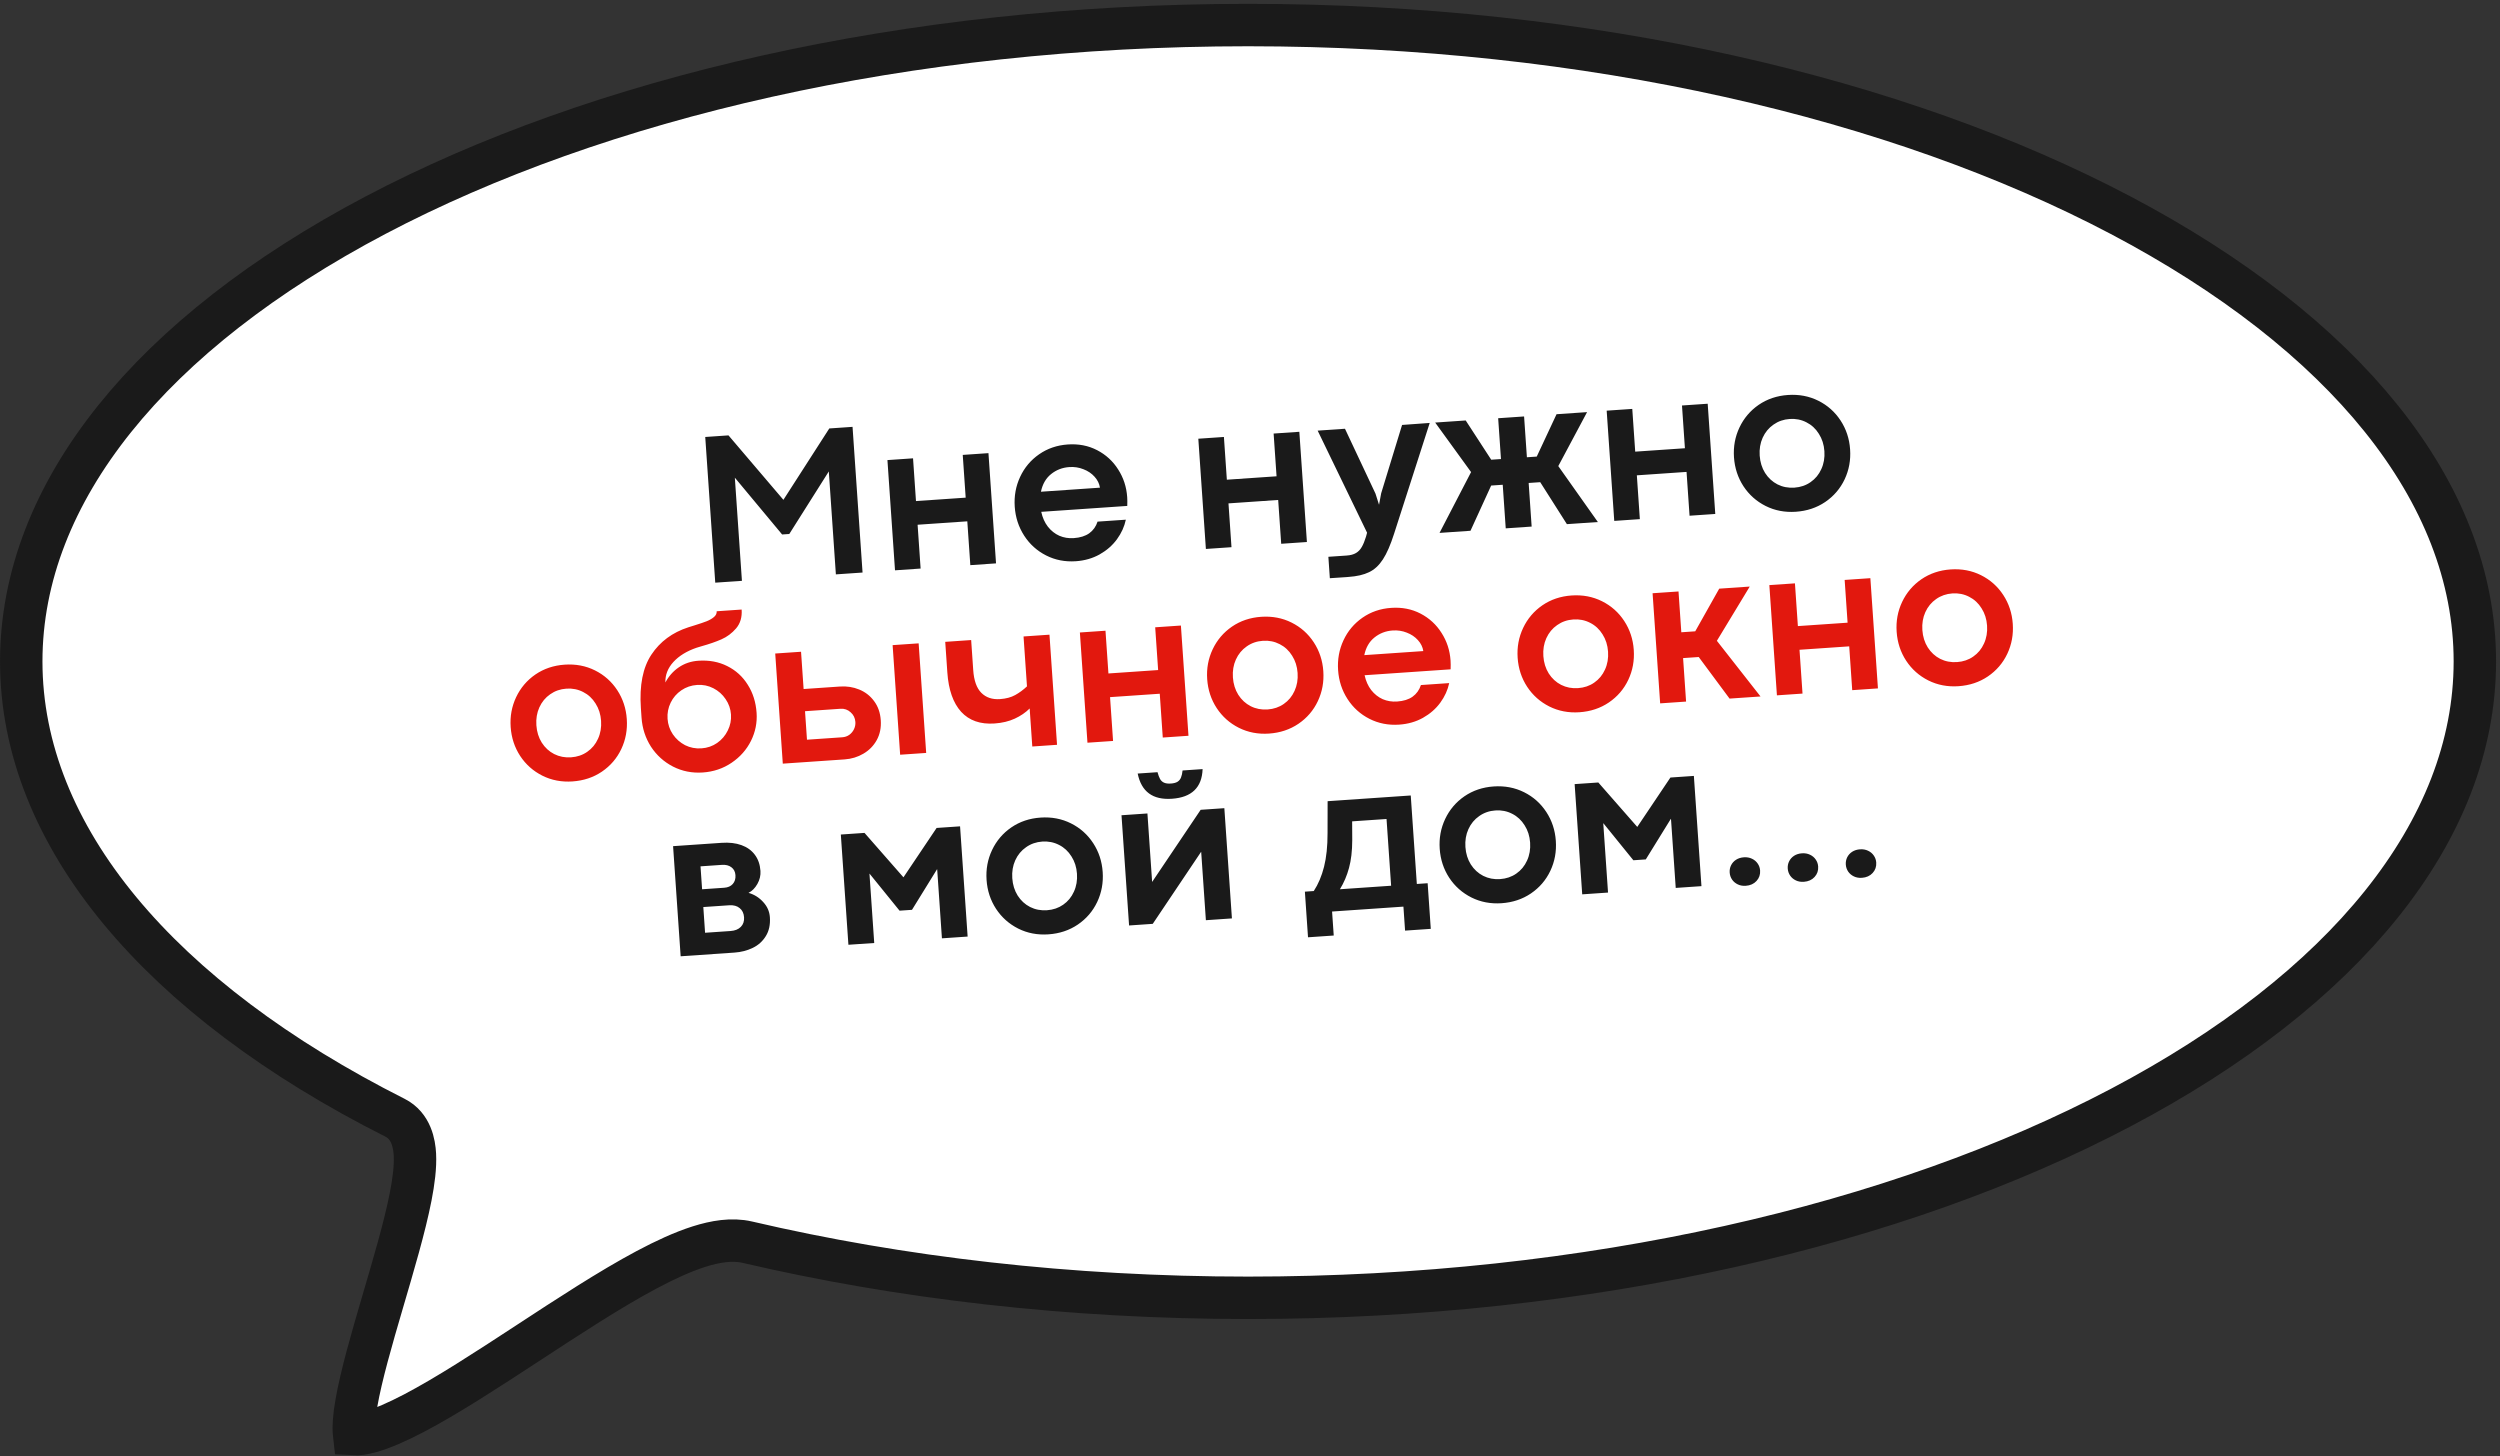
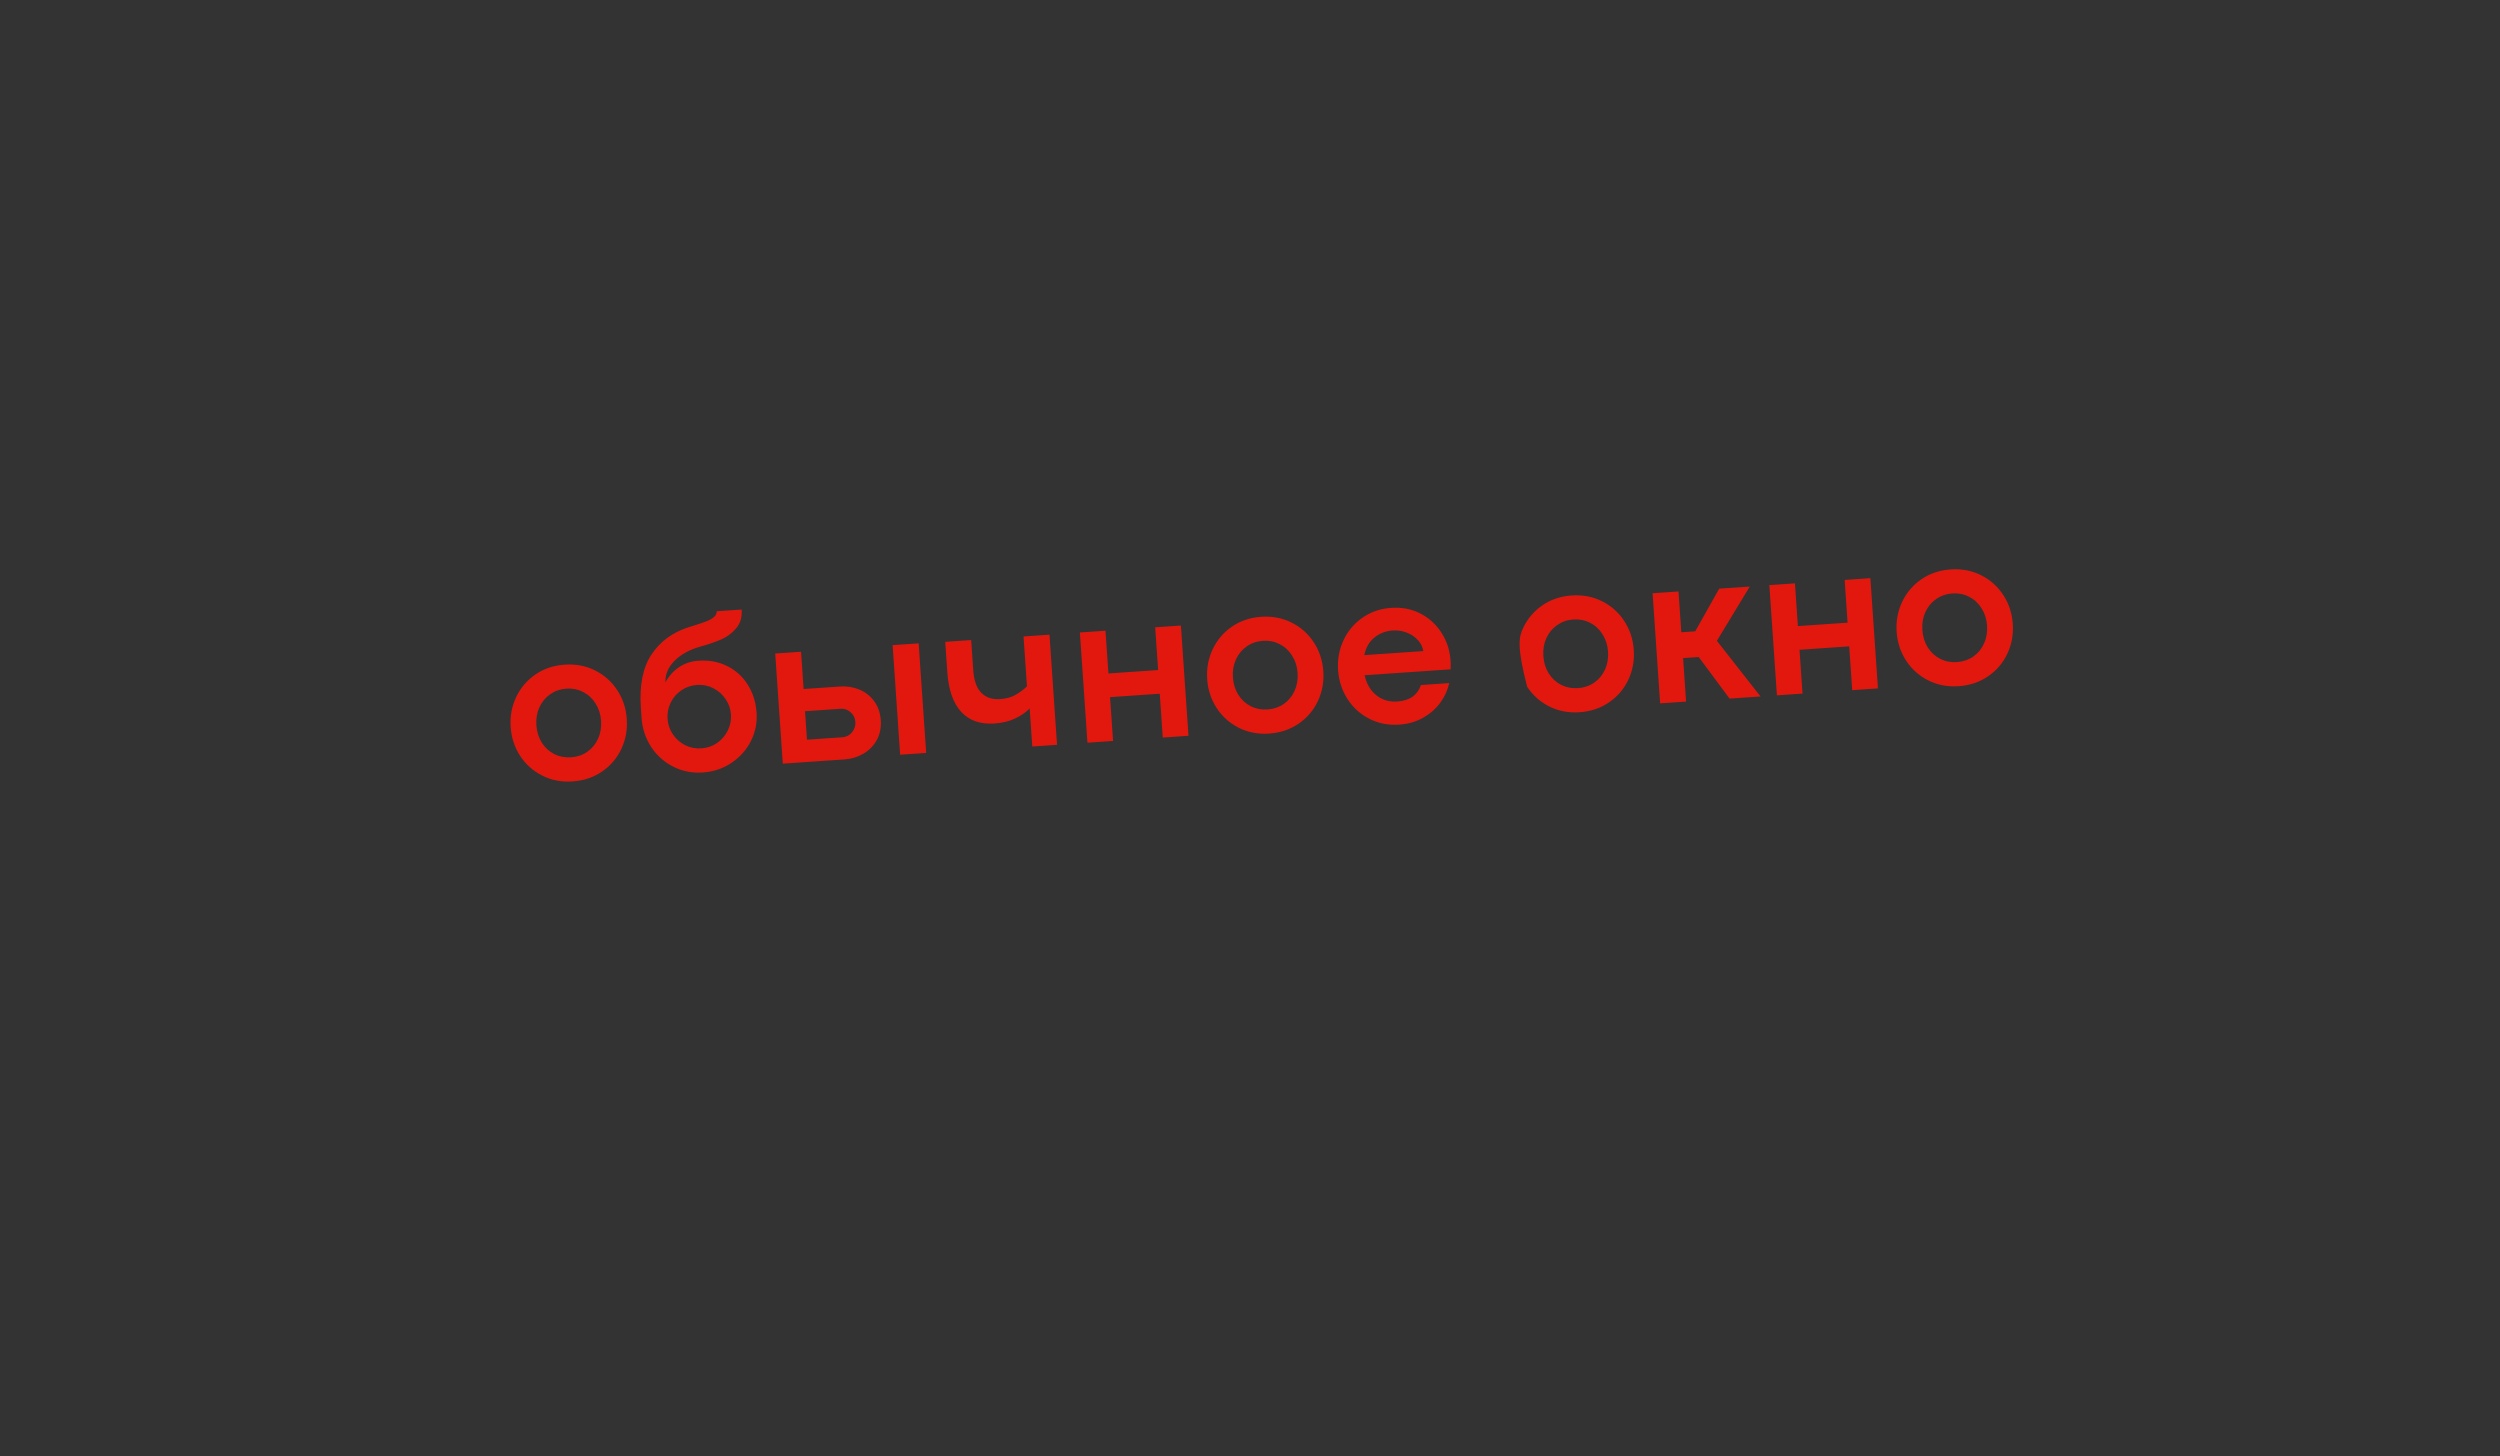
<svg xmlns="http://www.w3.org/2000/svg" width="297" height="173" viewBox="0 0 297 173" fill="none">
  <rect x="0" y="0" width="297" height="173" fill="#333333" stroke="none" />
-   <path d="M148.269 2.976C188.885 2.976 225.532 11.656 251.933 25.567C278.449 39.539 294.013 58.404 294.013 78.578C294.013 98.751 278.449 117.618 251.933 131.589C225.532 145.5 188.885 154.18 148.269 154.18C127.074 154.18 106.944 151.816 88.78 147.571C86.949 147.143 84.934 147.498 83.053 148.094C81.115 148.709 78.994 149.687 76.809 150.852C72.442 153.18 67.47 156.441 62.668 159.583C57.804 162.765 53.118 165.822 49.147 167.9C47.16 168.939 45.456 169.678 44.073 170.071C43.111 170.344 42.471 170.399 42.072 170.377C42.068 170.343 42.061 170.305 42.057 170.264C41.975 169.512 42.055 168.32 42.344 166.668C42.914 163.406 44.141 159.154 45.447 154.701C46.727 150.338 48.083 145.779 48.789 142.158C49.139 140.362 49.368 138.614 49.29 137.152C49.223 135.893 48.87 133.766 46.92 132.783C19.011 118.713 2.524 99.336 2.524 78.578C2.525 58.404 18.088 39.539 44.605 25.567C71.005 11.656 107.652 2.976 148.269 2.976Z" fill="white" stroke="#1A1A1A" stroke-width="5.04" />
-   <path d="M83.783 51.913L86.544 51.723L93.068 59.381L98.52 50.9L101.282 50.71L102.471 68.018L99.302 68.236L98.462 56.006L93.768 63.438L92.916 63.496L87.299 56.747L88.141 69.003L84.972 69.221L83.783 51.913ZM105.427 54.658L108.469 54.449L108.818 59.527L114.723 59.121L114.374 54.043L117.428 53.833L118.328 66.929L115.274 67.139L114.916 61.934L109.011 62.339L109.369 67.544L106.327 67.754L105.427 54.658ZM133.911 59.056C133.931 59.344 133.934 59.694 133.919 60.104L123.7 60.806C123.849 61.495 124.111 62.082 124.486 62.568C124.868 63.053 125.324 63.414 125.851 63.65C126.387 63.878 126.956 63.971 127.558 63.929C128.322 63.877 128.935 63.685 129.399 63.355C129.87 63.016 130.2 62.554 130.39 61.97L133.75 61.739C133.576 62.561 133.225 63.335 132.695 64.062C132.165 64.789 131.478 65.39 130.632 65.866C129.795 66.333 128.855 66.602 127.811 66.674C126.53 66.762 125.35 66.532 124.273 65.983C123.195 65.435 122.327 64.651 121.669 63.631C121.011 62.61 120.638 61.468 120.551 60.204C120.464 58.94 120.677 57.757 121.19 56.657C121.702 55.556 122.455 54.66 123.447 53.97C124.44 53.279 125.577 52.89 126.858 52.802C128.139 52.714 129.301 52.941 130.344 53.483C131.387 54.025 132.22 54.791 132.842 55.779C133.472 56.759 133.828 57.851 133.911 59.056ZM130.676 57.935C130.6 57.455 130.387 57.022 130.037 56.637C129.686 56.243 129.243 55.946 128.709 55.743C128.183 55.532 127.624 55.447 127.03 55.488C126.207 55.545 125.484 55.824 124.862 56.327C124.249 56.821 123.849 57.518 123.663 58.417L130.676 57.935ZM142.36 52.12L145.401 51.911L145.75 56.989L151.655 56.584L151.306 51.506L154.361 51.296L155.26 64.391L152.206 64.601L151.848 59.396L145.943 59.802L146.301 65.007L143.259 65.216L142.36 52.12ZM159.987 65.998C160.436 65.967 160.8 65.869 161.079 65.705C161.366 65.54 161.597 65.303 161.772 64.993C161.955 64.682 162.127 64.265 162.287 63.742L162.409 63.286L156.538 51.159L159.783 50.936L163.407 58.64L163.83 59.967L164.082 58.607L166.567 50.483L169.85 50.245L165.625 63.385C165.197 64.727 164.752 65.751 164.289 66.456C163.826 67.17 163.277 67.677 162.641 67.976C162.015 68.283 161.197 68.472 160.187 68.541L157.985 68.692L157.81 66.147L159.987 65.998ZM185.124 55.371L189.825 62.017L186.147 62.269L182.979 57.283L181.605 57.377L181.96 62.557L178.881 62.769L178.525 57.589L177.15 57.683L174.694 63.056L171.016 63.309L174.764 56.083L170.499 50.2L174.126 49.951L177.157 54.614L178.315 54.535L177.982 49.686L181.062 49.474L181.395 54.323L182.566 54.242L184.918 49.209L188.545 48.96L185.124 55.371ZM190.873 48.787L193.914 48.578L194.263 53.656L200.168 53.251L199.82 48.173L202.874 47.963L203.774 61.058L200.719 61.268L200.362 56.063L194.457 56.469L194.814 61.674L191.773 61.883L190.873 48.787ZM213.346 60.797C212.047 60.886 210.851 60.657 209.757 60.11C208.67 59.562 207.794 58.783 207.128 57.772C206.461 56.752 206.084 55.606 205.997 54.333C205.91 53.069 206.127 51.886 206.648 50.785C207.169 49.684 207.93 48.788 208.931 48.096C209.941 47.405 211.099 47.014 212.405 46.924C213.72 46.834 214.925 47.062 216.02 47.609C217.114 48.156 217.995 48.94 218.662 49.96C219.329 50.979 219.705 52.121 219.792 53.385C219.88 54.658 219.663 55.845 219.142 56.946C218.621 58.048 217.851 58.944 216.833 59.637C215.823 60.32 214.661 60.707 213.346 60.797ZM213.174 57.932C213.904 57.882 214.545 57.663 215.098 57.275C215.66 56.887 216.085 56.372 216.373 55.73C216.67 55.087 216.792 54.376 216.738 53.595C216.685 52.823 216.467 52.139 216.085 51.543C215.711 50.938 215.22 50.482 214.61 50.174C214.001 49.858 213.335 49.725 212.614 49.774C211.893 49.824 211.252 50.047 210.691 50.443C210.129 50.831 209.7 51.351 209.404 52.002C209.116 52.644 208.998 53.351 209.051 54.123C209.105 54.904 209.318 55.593 209.692 56.189C210.074 56.785 210.565 57.237 211.166 57.546C211.775 57.853 212.445 57.982 213.174 57.932ZM85.727 100.128C86.627 100.066 87.413 100.157 88.086 100.401C88.759 100.644 89.288 101.026 89.674 101.545C90.067 102.063 90.29 102.704 90.343 103.468C90.379 104.002 90.257 104.518 89.976 105.015C89.695 105.511 89.344 105.864 88.923 106.071C89.601 106.264 90.18 106.624 90.66 107.154C91.147 107.675 91.415 108.279 91.462 108.966C91.523 109.848 91.361 110.597 90.977 111.211C90.601 111.825 90.084 112.291 89.424 112.609C88.763 112.928 88.039 113.114 87.25 113.168L80.861 113.607L79.962 100.524L85.727 100.128ZM86.043 105.464C86.475 105.434 86.811 105.287 87.048 105.024C87.294 104.751 87.402 104.399 87.372 103.966C87.344 103.559 87.182 103.246 86.886 103.028C86.598 102.809 86.225 102.715 85.767 102.746L83.221 102.921L83.409 105.645L86.043 105.464ZM86.792 110.604C87.318 110.568 87.725 110.403 88.012 110.111C88.298 109.818 88.426 109.439 88.394 108.972C88.361 108.497 88.187 108.134 87.871 107.883C87.564 107.623 87.147 107.511 86.621 107.547L83.554 107.757L83.763 110.812L86.792 110.604ZM99.891 99.142L102.704 98.949L107.324 104.219L107.336 104.218L111.269 98.36L114.056 98.169L114.955 111.264L111.901 111.474L111.338 103.278L111.312 103.28L108.344 108.087L106.868 108.189L103.305 103.792L103.292 103.793L103.858 112.027L100.791 112.238L99.891 99.142ZM124.553 111.001C123.255 111.091 122.058 110.862 120.964 110.315C119.878 109.767 119.001 108.987 118.335 107.976C117.668 106.956 117.291 105.81 117.204 104.538C117.117 103.273 117.334 102.091 117.855 100.989C118.376 99.888 119.137 98.992 120.138 98.301C121.148 97.609 122.306 97.218 123.612 97.129C124.927 97.038 126.132 97.267 127.227 97.814C128.322 98.361 129.202 99.144 129.869 100.164C130.536 101.184 130.913 102.326 130.999 103.59C131.087 104.862 130.87 106.049 130.349 107.151C129.828 108.252 129.058 109.149 128.041 109.841C127.03 110.524 125.868 110.911 124.553 111.001ZM124.381 108.136C125.111 108.086 125.752 107.867 126.306 107.48C126.867 107.092 127.292 106.577 127.58 105.934C127.877 105.292 127.999 104.58 127.945 103.8C127.892 103.028 127.675 102.343 127.293 101.747C126.919 101.142 126.427 100.686 125.818 100.378C125.208 100.062 124.542 99.929 123.821 99.978C123.1 100.028 122.459 100.251 121.898 100.648C121.336 101.036 120.907 101.555 120.611 102.206C120.323 102.849 120.205 103.556 120.258 104.328C120.312 105.108 120.525 105.797 120.899 106.394C121.281 106.99 121.772 107.442 122.373 107.75C122.982 108.058 123.652 108.186 124.381 108.136ZM133.234 96.851L136.314 96.639L136.872 104.759L136.885 104.758L142.639 96.205L145.452 96.012L146.352 109.107L143.259 109.32L142.701 101.2L142.688 101.201L136.947 109.753L134.134 109.947L133.234 96.851ZM139.225 94.892C136.951 95.049 135.595 94.051 135.157 91.898L137.512 91.737C137.603 92.071 137.702 92.337 137.81 92.535C137.917 92.732 138.072 92.879 138.275 92.976C138.486 93.072 138.761 93.109 139.1 93.085C139.448 93.061 139.716 92.987 139.904 92.864C140.091 92.74 140.225 92.573 140.304 92.363C140.392 92.153 140.454 91.876 140.49 91.532L142.87 91.369C142.79 93.556 141.575 94.731 139.225 94.892ZM156.076 105.856C156.609 105.044 157.016 104.083 157.297 102.972C157.578 101.853 157.717 100.522 157.713 98.98L157.721 95.181L167.597 94.503L168.319 105.015L169.604 104.927L169.977 110.348L166.923 110.558L166.727 107.707L158.251 108.29L158.447 111.14L155.392 111.35L155.02 105.929L156.076 105.856ZM164.72 97.296L160.635 97.577L160.647 99.801C160.642 101.097 160.513 102.201 160.261 103.114C160.016 104.026 159.657 104.869 159.181 105.643L165.265 105.225L164.72 97.296ZM178.386 107.303C177.088 107.392 175.891 107.163 174.797 106.616C173.711 106.068 172.834 105.289 172.168 104.278C171.501 103.258 171.124 102.112 171.037 100.839C170.95 99.575 171.167 98.392 171.688 97.291C172.209 96.189 172.97 95.293 173.971 94.602C174.981 93.91 176.139 93.52 177.445 93.43C178.76 93.34 179.965 93.568 181.06 94.115C182.155 94.662 183.035 95.445 183.702 96.465C184.369 97.485 184.746 98.627 184.832 99.891C184.92 101.164 184.703 102.351 184.182 103.452C183.661 104.553 182.891 105.45 181.873 106.142C180.863 106.826 179.701 107.212 178.386 107.303ZM178.214 104.437C178.944 104.387 179.585 104.169 180.138 103.781C180.7 103.393 181.125 102.878 181.413 102.236C181.71 101.593 181.832 100.882 181.778 100.101C181.725 99.329 181.508 98.645 181.126 98.049C180.752 97.444 180.26 96.987 179.651 96.68C179.041 96.364 178.375 96.23 177.654 96.28C176.933 96.329 176.292 96.552 175.731 96.949C175.169 97.337 174.74 97.857 174.444 98.508C174.156 99.15 174.038 99.857 174.091 100.629C174.145 101.41 174.358 102.098 174.732 102.695C175.114 103.291 175.605 103.743 176.206 104.051C176.815 104.359 177.485 104.488 178.214 104.437ZM187.067 93.153L189.88 92.959L194.5 98.23L194.513 98.229L198.445 92.371L201.232 92.179L202.132 105.275L199.077 105.485L198.514 97.289L198.489 97.291L195.52 102.098L194.044 102.199L190.481 97.802L190.468 97.803L191.034 106.037L187.967 106.248L187.067 93.153ZM207.397 105.233C207.049 105.257 206.734 105.202 206.452 105.067C206.17 104.933 205.944 104.744 205.774 104.5C205.603 104.248 205.507 103.969 205.486 103.663C205.465 103.358 205.518 103.073 205.645 102.809C205.779 102.535 205.977 102.313 206.238 102.141C206.508 101.969 206.821 101.871 207.177 101.847C207.525 101.823 207.84 101.878 208.122 102.012C208.412 102.145 208.643 102.338 208.814 102.591C208.984 102.835 209.079 103.11 209.1 103.415C209.134 103.899 208.992 104.313 208.674 104.659C208.357 105.005 207.931 105.196 207.397 105.233ZM214.295 104.759C213.947 104.783 213.632 104.728 213.35 104.594C213.068 104.46 212.842 104.27 212.672 104.026C212.501 103.774 212.405 103.495 212.384 103.189C212.363 102.884 212.416 102.599 212.543 102.335C212.677 102.061 212.875 101.839 213.136 101.667C213.405 101.495 213.718 101.397 214.075 101.373C214.423 101.349 214.738 101.404 215.02 101.538C215.31 101.671 215.541 101.864 215.711 102.117C215.882 102.361 215.977 102.636 215.998 102.941C216.031 103.425 215.889 103.839 215.572 104.185C215.255 104.531 214.829 104.722 214.295 104.759ZM221.192 104.285C220.844 104.309 220.53 104.254 220.248 104.12C219.966 103.986 219.739 103.797 219.569 103.553C219.398 103.3 219.303 103.021 219.282 102.716C219.261 102.41 219.314 102.125 219.44 101.861C219.575 101.587 219.773 101.365 220.034 101.193C220.303 101.021 220.616 100.923 220.972 100.899C221.32 100.875 221.635 100.93 221.917 101.064C222.208 101.198 222.438 101.391 222.609 101.643C222.779 101.887 222.875 102.162 222.896 102.467C222.929 102.951 222.787 103.366 222.47 103.711C222.153 104.057 221.727 104.248 221.192 104.285Z" fill="#1A1A1A" />
-   <path d="M68.016 92.834C66.718 92.923 65.521 92.694 64.427 92.147C63.34 91.599 62.464 90.82 61.798 89.809C61.131 88.789 60.754 87.643 60.667 86.37C60.58 85.106 60.797 83.923 61.318 82.822C61.839 81.721 62.6 80.824 63.601 80.133C64.611 79.442 65.769 79.051 67.075 78.961C68.39 78.871 69.595 79.099 70.69 79.646C71.784 80.193 72.665 80.977 73.332 81.996C73.999 83.016 74.375 84.158 74.462 85.422C74.55 86.695 74.333 87.882 73.812 88.983C73.291 90.085 72.521 90.981 71.503 91.674C70.493 92.357 69.331 92.744 68.016 92.834ZM67.844 89.969C68.574 89.919 69.215 89.7 69.768 89.312C70.33 88.924 70.755 88.409 71.043 87.767C71.34 87.124 71.462 86.413 71.408 85.632C71.355 84.86 71.137 84.176 70.755 83.58C70.381 82.975 69.89 82.519 69.28 82.211C68.671 81.895 68.005 81.761 67.284 81.811C66.563 81.861 65.922 82.084 65.361 82.48C64.799 82.868 64.37 83.388 64.074 84.039C63.786 84.681 63.668 85.388 63.721 86.16C63.775 86.941 63.988 87.629 64.362 88.226C64.744 88.822 65.235 89.274 65.836 89.582C66.445 89.89 67.115 90.019 67.844 89.969ZM82.963 78.496C84.235 78.409 85.379 78.62 86.394 79.13C87.418 79.639 88.232 80.38 88.836 81.353C89.448 82.317 89.797 83.427 89.883 84.683C89.963 85.845 89.741 86.956 89.217 88.014C88.692 89.065 87.925 89.932 86.915 90.615C85.913 91.297 84.772 91.683 83.491 91.771C82.218 91.858 81.039 91.624 79.952 91.068C78.874 90.511 78.001 89.723 77.334 88.703C76.676 87.674 76.302 86.523 76.215 85.251L76.136 84.105C75.951 81.416 76.369 79.303 77.389 77.767C78.416 76.221 79.876 75.141 81.769 74.525L82.508 74.295C83.142 74.098 83.629 73.933 83.969 73.798C84.318 73.655 84.605 73.486 84.83 73.292C85.055 73.097 85.159 72.873 85.141 72.618L88.107 72.414C88.169 73.314 87.951 74.058 87.454 74.646C86.957 75.225 86.374 75.662 85.703 75.955C85.033 76.248 84.25 76.52 83.355 76.769L82.754 76.951C81.596 77.346 80.68 77.907 80.006 78.635C79.34 79.363 79.02 80.178 79.048 81.079C79.441 80.337 79.971 79.737 80.638 79.282C81.314 78.818 82.089 78.556 82.963 78.496ZM83.332 88.905C84.028 88.857 84.648 88.644 85.194 88.265C85.747 87.878 86.169 87.384 86.46 86.784C86.76 86.184 86.887 85.549 86.841 84.879C86.795 84.217 86.583 83.609 86.204 83.056C85.833 82.501 85.348 82.07 84.747 81.762C84.146 81.454 83.502 81.323 82.815 81.371C82.119 81.418 81.494 81.632 80.941 82.011C80.387 82.39 79.965 82.879 79.674 83.479C79.382 84.078 79.26 84.718 79.306 85.396C79.353 86.067 79.561 86.679 79.931 87.233C80.31 87.787 80.796 88.218 81.388 88.527C81.989 88.826 82.637 88.952 83.332 88.905ZM106.043 76.642L109.135 76.43L110.03 89.449L106.937 89.661L106.043 76.642ZM95.164 77.428L95.469 81.856L99.796 81.559C100.601 81.504 101.36 81.622 102.07 81.914C102.789 82.206 103.379 82.664 103.84 83.289C104.309 83.913 104.574 84.671 104.635 85.561C104.696 86.444 104.537 87.23 104.158 87.921C103.779 88.604 103.249 89.143 102.569 89.539C101.897 89.935 101.154 90.161 100.339 90.217L92.996 90.721L92.097 77.638L95.164 77.428ZM100.069 87.588C100.374 87.567 100.649 87.472 100.893 87.302C101.137 87.123 101.322 86.901 101.449 86.637C101.583 86.364 101.64 86.074 101.619 85.769C101.587 85.302 101.399 84.918 101.054 84.618C100.717 84.309 100.316 84.17 99.849 84.202L95.637 84.492L95.869 87.877L100.069 87.588ZM122.636 88.685L122.325 84.167C121.839 84.652 121.249 85.055 120.554 85.375C119.86 85.696 119.06 85.887 118.152 85.95C116.463 86.066 115.14 85.603 114.182 84.56C113.232 83.509 112.685 81.948 112.543 79.878L112.294 76.251L115.374 76.039L115.619 79.603C115.704 80.85 116.026 81.753 116.585 82.311C117.143 82.869 117.88 83.117 118.797 83.054C119.518 83.004 120.121 82.844 120.605 82.572C121.098 82.299 121.564 81.956 122.005 81.542L121.597 75.612L124.677 75.4L125.576 88.483L122.636 88.685ZM128.29 75.139L131.332 74.93L131.681 80.008L137.586 79.602L137.237 74.524L140.291 74.314L141.191 87.41L138.137 87.62L137.779 82.415L131.874 82.82L132.232 88.025L129.19 88.234L128.29 75.139ZM150.763 87.149C149.465 87.238 148.269 87.009 147.174 86.462C146.088 85.914 145.212 85.135 144.546 84.124C143.879 83.104 143.502 81.958 143.414 80.685C143.327 79.421 143.544 78.238 144.065 77.137C144.587 76.035 145.348 75.139 146.349 74.448C147.358 73.756 148.516 73.366 149.823 73.276C151.138 73.186 152.343 73.414 153.437 73.961C154.532 74.508 155.413 75.291 156.079 76.311C156.746 77.331 157.123 78.473 157.21 79.737C157.297 81.01 157.08 82.197 156.559 83.298C156.038 84.399 155.269 85.296 154.251 85.988C153.241 86.672 152.078 87.058 150.763 87.149ZM150.592 84.284C151.321 84.233 151.963 84.014 152.516 83.627C153.077 83.239 153.502 82.724 153.791 82.082C154.087 81.439 154.209 80.728 154.155 79.947C154.102 79.175 153.885 78.491 153.503 77.895C153.129 77.29 152.637 76.833 152.028 76.526C151.418 76.21 150.752 76.076 150.031 76.126C149.31 76.175 148.669 76.398 148.108 76.795C147.547 77.183 147.118 77.703 146.822 78.354C146.533 78.996 146.416 79.703 146.469 80.475C146.522 81.256 146.736 81.944 147.109 82.541C147.491 83.137 147.982 83.589 148.583 83.897C149.193 84.205 149.862 84.334 150.592 84.284ZM172.326 78.468C172.346 78.757 172.348 79.106 172.334 79.516L162.114 80.218C162.264 80.907 162.526 81.494 162.9 81.98C163.283 82.465 163.738 82.826 164.266 83.063C164.802 83.29 165.371 83.383 165.973 83.342C166.737 83.289 167.35 83.098 167.813 82.768C168.285 82.429 168.615 81.967 168.805 81.383L172.165 81.152C171.991 81.974 171.639 82.748 171.11 83.475C170.58 84.202 169.893 84.803 169.047 85.279C168.21 85.745 167.269 86.015 166.226 86.086C164.945 86.174 163.765 85.944 162.688 85.396C161.61 84.848 160.742 84.064 160.084 83.043C159.425 82.023 159.053 80.881 158.966 79.616C158.879 78.352 159.092 77.17 159.605 76.069C160.117 74.968 160.87 74.073 161.862 73.382C162.855 72.692 163.991 72.302 165.273 72.215C166.554 72.126 167.716 72.353 168.759 72.895C169.802 73.438 170.635 74.203 171.257 75.192C171.887 76.171 172.243 77.264 172.326 78.468ZM169.09 77.348C169.015 76.867 168.802 76.434 168.451 76.049C168.1 75.656 167.658 75.358 167.124 75.156C166.598 74.945 166.038 74.86 165.444 74.901C164.621 74.957 163.899 75.237 163.277 75.74C162.663 76.234 162.264 76.931 162.078 77.83L169.09 77.348ZM187.644 84.615C186.346 84.704 185.15 84.475 184.055 83.928C182.969 83.38 182.093 82.601 181.427 81.59C180.76 80.57 180.383 79.424 180.296 78.151C180.209 76.887 180.426 75.704 180.947 74.603C181.468 73.501 182.229 72.605 183.23 71.914C184.239 71.222 185.397 70.832 186.704 70.742C188.019 70.652 189.224 70.88 190.319 71.427C191.413 71.974 192.294 72.757 192.961 73.777C193.627 74.797 194.004 75.939 194.091 77.203C194.178 78.476 193.962 79.663 193.441 80.764C192.92 81.865 192.15 82.762 191.132 83.454C190.122 84.138 188.959 84.524 187.644 84.615ZM187.473 81.749C188.203 81.699 188.844 81.481 189.397 81.093C189.959 80.705 190.384 80.19 190.672 79.548C190.969 78.905 191.09 78.194 191.037 77.413C190.984 76.641 190.766 75.957 190.384 75.361C190.01 74.756 189.519 74.299 188.909 73.992C188.299 73.676 187.634 73.542 186.913 73.592C186.191 73.641 185.55 73.864 184.989 74.261C184.428 74.649 183.999 75.169 183.703 75.82C183.414 76.462 183.297 77.169 183.35 77.941C183.404 78.722 183.617 79.41 183.99 80.007C184.372 80.603 184.864 81.055 185.465 81.363C186.074 81.671 186.743 81.8 187.473 81.749ZM196.327 70.477L199.407 70.266L199.74 75.114L201.394 75.001L204.243 69.933L207.87 69.684L203.965 76.128L209.15 82.741L205.472 82.993L201.809 78.054L199.951 78.181L200.306 83.348L197.226 83.56L196.327 70.477ZM210.198 69.511L213.239 69.302L213.588 74.38L219.493 73.975L219.145 68.897L222.199 68.687L223.099 81.782L220.044 81.992L219.687 76.787L213.782 77.193L214.139 82.398L211.098 82.607L210.198 69.511ZM232.671 81.521C231.373 81.61 230.176 81.381 229.082 80.834C227.995 80.287 227.119 79.507 226.453 78.496C225.786 77.476 225.409 76.33 225.322 75.057C225.235 73.793 225.452 72.611 225.973 71.509C226.494 70.408 227.255 69.512 228.256 68.82C229.266 68.129 230.424 67.738 231.73 67.648C233.045 67.558 234.25 67.786 235.345 68.334C236.439 68.881 237.32 69.664 237.987 70.684C238.654 71.703 239.03 72.845 239.117 74.109C239.205 75.382 238.988 76.569 238.467 77.671C237.946 78.772 237.176 79.669 236.158 80.361C235.148 81.044 233.986 81.431 232.671 81.521ZM232.499 78.656C233.229 78.606 233.87 78.387 234.423 77.999C234.985 77.611 235.41 77.096 235.698 76.454C235.995 75.812 236.117 75.1 236.063 74.319C236.01 73.547 235.792 72.863 235.41 72.267C235.036 71.662 234.545 71.206 233.935 70.898C233.326 70.582 232.66 70.449 231.939 70.498C231.218 70.548 230.577 70.771 230.016 71.167C229.454 71.555 229.025 72.075 228.729 72.726C228.441 73.368 228.323 74.076 228.376 74.847C228.43 75.628 228.643 76.317 229.017 76.913C229.399 77.509 229.89 77.962 230.491 78.27C231.1 78.577 231.77 78.706 232.499 78.656Z" fill="#E2180E" />
+   <path d="M68.016 92.834C66.718 92.923 65.521 92.694 64.427 92.147C63.34 91.599 62.464 90.82 61.798 89.809C61.131 88.789 60.754 87.643 60.667 86.37C60.58 85.106 60.797 83.923 61.318 82.822C61.839 81.721 62.6 80.824 63.601 80.133C64.611 79.442 65.769 79.051 67.075 78.961C68.39 78.871 69.595 79.099 70.69 79.646C71.784 80.193 72.665 80.977 73.332 81.996C73.999 83.016 74.375 84.158 74.462 85.422C74.55 86.695 74.333 87.882 73.812 88.983C73.291 90.085 72.521 90.981 71.503 91.674C70.493 92.357 69.331 92.744 68.016 92.834ZM67.844 89.969C68.574 89.919 69.215 89.7 69.768 89.312C70.33 88.924 70.755 88.409 71.043 87.767C71.34 87.124 71.462 86.413 71.408 85.632C71.355 84.86 71.137 84.176 70.755 83.58C70.381 82.975 69.89 82.519 69.28 82.211C68.671 81.895 68.005 81.761 67.284 81.811C66.563 81.861 65.922 82.084 65.361 82.48C64.799 82.868 64.37 83.388 64.074 84.039C63.786 84.681 63.668 85.388 63.721 86.16C63.775 86.941 63.988 87.629 64.362 88.226C64.744 88.822 65.235 89.274 65.836 89.582C66.445 89.89 67.115 90.019 67.844 89.969ZM82.963 78.496C84.235 78.409 85.379 78.62 86.394 79.13C87.418 79.639 88.232 80.38 88.836 81.353C89.448 82.317 89.797 83.427 89.883 84.683C89.963 85.845 89.741 86.956 89.217 88.014C88.692 89.065 87.925 89.932 86.915 90.615C85.913 91.297 84.772 91.683 83.491 91.771C82.218 91.858 81.039 91.624 79.952 91.068C78.874 90.511 78.001 89.723 77.334 88.703C76.676 87.674 76.302 86.523 76.215 85.251L76.136 84.105C75.951 81.416 76.369 79.303 77.389 77.767C78.416 76.221 79.876 75.141 81.769 74.525L82.508 74.295C83.142 74.098 83.629 73.933 83.969 73.798C84.318 73.655 84.605 73.486 84.83 73.292C85.055 73.097 85.159 72.873 85.141 72.618L88.107 72.414C88.169 73.314 87.951 74.058 87.454 74.646C86.957 75.225 86.374 75.662 85.703 75.955C85.033 76.248 84.25 76.52 83.355 76.769L82.754 76.951C81.596 77.346 80.68 77.907 80.006 78.635C79.34 79.363 79.02 80.178 79.048 81.079C79.441 80.337 79.971 79.737 80.638 79.282C81.314 78.818 82.089 78.556 82.963 78.496ZM83.332 88.905C84.028 88.857 84.648 88.644 85.194 88.265C85.747 87.878 86.169 87.384 86.46 86.784C86.76 86.184 86.887 85.549 86.841 84.879C86.795 84.217 86.583 83.609 86.204 83.056C85.833 82.501 85.348 82.07 84.747 81.762C84.146 81.454 83.502 81.323 82.815 81.371C82.119 81.418 81.494 81.632 80.941 82.011C80.387 82.39 79.965 82.879 79.674 83.479C79.382 84.078 79.26 84.718 79.306 85.396C79.353 86.067 79.561 86.679 79.931 87.233C80.31 87.787 80.796 88.218 81.388 88.527C81.989 88.826 82.637 88.952 83.332 88.905ZM106.043 76.642L109.135 76.43L110.03 89.449L106.937 89.661L106.043 76.642ZM95.164 77.428L95.469 81.856L99.796 81.559C100.601 81.504 101.36 81.622 102.07 81.914C102.789 82.206 103.379 82.664 103.84 83.289C104.309 83.913 104.574 84.671 104.635 85.561C104.696 86.444 104.537 87.23 104.158 87.921C103.779 88.604 103.249 89.143 102.569 89.539C101.897 89.935 101.154 90.161 100.339 90.217L92.996 90.721L92.097 77.638L95.164 77.428ZM100.069 87.588C100.374 87.567 100.649 87.472 100.893 87.302C101.137 87.123 101.322 86.901 101.449 86.637C101.583 86.364 101.64 86.074 101.619 85.769C101.587 85.302 101.399 84.918 101.054 84.618C100.717 84.309 100.316 84.17 99.849 84.202L95.637 84.492L95.869 87.877L100.069 87.588ZM122.636 88.685L122.325 84.167C121.839 84.652 121.249 85.055 120.554 85.375C119.86 85.696 119.06 85.887 118.152 85.95C116.463 86.066 115.14 85.603 114.182 84.56C113.232 83.509 112.685 81.948 112.543 79.878L112.294 76.251L115.374 76.039L115.619 79.603C115.704 80.85 116.026 81.753 116.585 82.311C117.143 82.869 117.88 83.117 118.797 83.054C119.518 83.004 120.121 82.844 120.605 82.572C121.098 82.299 121.564 81.956 122.005 81.542L121.597 75.612L124.677 75.4L125.576 88.483L122.636 88.685ZM128.29 75.139L131.332 74.93L131.681 80.008L137.586 79.602L137.237 74.524L140.291 74.314L141.191 87.41L138.137 87.62L137.779 82.415L131.874 82.82L132.232 88.025L129.19 88.234L128.29 75.139ZM150.763 87.149C149.465 87.238 148.269 87.009 147.174 86.462C146.088 85.914 145.212 85.135 144.546 84.124C143.879 83.104 143.502 81.958 143.414 80.685C143.327 79.421 143.544 78.238 144.065 77.137C144.587 76.035 145.348 75.139 146.349 74.448C147.358 73.756 148.516 73.366 149.823 73.276C151.138 73.186 152.343 73.414 153.437 73.961C154.532 74.508 155.413 75.291 156.079 76.311C156.746 77.331 157.123 78.473 157.21 79.737C157.297 81.01 157.08 82.197 156.559 83.298C156.038 84.399 155.269 85.296 154.251 85.988C153.241 86.672 152.078 87.058 150.763 87.149ZM150.592 84.284C151.321 84.233 151.963 84.014 152.516 83.627C153.077 83.239 153.502 82.724 153.791 82.082C154.087 81.439 154.209 80.728 154.155 79.947C154.102 79.175 153.885 78.491 153.503 77.895C153.129 77.29 152.637 76.833 152.028 76.526C151.418 76.21 150.752 76.076 150.031 76.126C149.31 76.175 148.669 76.398 148.108 76.795C147.547 77.183 147.118 77.703 146.822 78.354C146.533 78.996 146.416 79.703 146.469 80.475C146.522 81.256 146.736 81.944 147.109 82.541C147.491 83.137 147.982 83.589 148.583 83.897C149.193 84.205 149.862 84.334 150.592 84.284ZM172.326 78.468C172.346 78.757 172.348 79.106 172.334 79.516L162.114 80.218C162.264 80.907 162.526 81.494 162.9 81.98C163.283 82.465 163.738 82.826 164.266 83.063C164.802 83.29 165.371 83.383 165.973 83.342C166.737 83.289 167.35 83.098 167.813 82.768C168.285 82.429 168.615 81.967 168.805 81.383L172.165 81.152C171.991 81.974 171.639 82.748 171.11 83.475C170.58 84.202 169.893 84.803 169.047 85.279C168.21 85.745 167.269 86.015 166.226 86.086C164.945 86.174 163.765 85.944 162.688 85.396C161.61 84.848 160.742 84.064 160.084 83.043C159.425 82.023 159.053 80.881 158.966 79.616C158.879 78.352 159.092 77.17 159.605 76.069C160.117 74.968 160.87 74.073 161.862 73.382C162.855 72.692 163.991 72.302 165.273 72.215C166.554 72.126 167.716 72.353 168.759 72.895C169.802 73.438 170.635 74.203 171.257 75.192C171.887 76.171 172.243 77.264 172.326 78.468ZM169.09 77.348C169.015 76.867 168.802 76.434 168.451 76.049C168.1 75.656 167.658 75.358 167.124 75.156C166.598 74.945 166.038 74.86 165.444 74.901C164.621 74.957 163.899 75.237 163.277 75.74C162.663 76.234 162.264 76.931 162.078 77.83L169.09 77.348ZM187.644 84.615C186.346 84.704 185.15 84.475 184.055 83.928C182.969 83.38 182.093 82.601 181.427 81.59C180.209 76.887 180.426 75.704 180.947 74.603C181.468 73.501 182.229 72.605 183.23 71.914C184.239 71.222 185.397 70.832 186.704 70.742C188.019 70.652 189.224 70.88 190.319 71.427C191.413 71.974 192.294 72.757 192.961 73.777C193.627 74.797 194.004 75.939 194.091 77.203C194.178 78.476 193.962 79.663 193.441 80.764C192.92 81.865 192.15 82.762 191.132 83.454C190.122 84.138 188.959 84.524 187.644 84.615ZM187.473 81.749C188.203 81.699 188.844 81.481 189.397 81.093C189.959 80.705 190.384 80.19 190.672 79.548C190.969 78.905 191.09 78.194 191.037 77.413C190.984 76.641 190.766 75.957 190.384 75.361C190.01 74.756 189.519 74.299 188.909 73.992C188.299 73.676 187.634 73.542 186.913 73.592C186.191 73.641 185.55 73.864 184.989 74.261C184.428 74.649 183.999 75.169 183.703 75.82C183.414 76.462 183.297 77.169 183.35 77.941C183.404 78.722 183.617 79.41 183.99 80.007C184.372 80.603 184.864 81.055 185.465 81.363C186.074 81.671 186.743 81.8 187.473 81.749ZM196.327 70.477L199.407 70.266L199.74 75.114L201.394 75.001L204.243 69.933L207.87 69.684L203.965 76.128L209.15 82.741L205.472 82.993L201.809 78.054L199.951 78.181L200.306 83.348L197.226 83.56L196.327 70.477ZM210.198 69.511L213.239 69.302L213.588 74.38L219.493 73.975L219.145 68.897L222.199 68.687L223.099 81.782L220.044 81.992L219.687 76.787L213.782 77.193L214.139 82.398L211.098 82.607L210.198 69.511ZM232.671 81.521C231.373 81.61 230.176 81.381 229.082 80.834C227.995 80.287 227.119 79.507 226.453 78.496C225.786 77.476 225.409 76.33 225.322 75.057C225.235 73.793 225.452 72.611 225.973 71.509C226.494 70.408 227.255 69.512 228.256 68.82C229.266 68.129 230.424 67.738 231.73 67.648C233.045 67.558 234.25 67.786 235.345 68.334C236.439 68.881 237.32 69.664 237.987 70.684C238.654 71.703 239.03 72.845 239.117 74.109C239.205 75.382 238.988 76.569 238.467 77.671C237.946 78.772 237.176 79.669 236.158 80.361C235.148 81.044 233.986 81.431 232.671 81.521ZM232.499 78.656C233.229 78.606 233.87 78.387 234.423 77.999C234.985 77.611 235.41 77.096 235.698 76.454C235.995 75.812 236.117 75.1 236.063 74.319C236.01 73.547 235.792 72.863 235.41 72.267C235.036 71.662 234.545 71.206 233.935 70.898C233.326 70.582 232.66 70.449 231.939 70.498C231.218 70.548 230.577 70.771 230.016 71.167C229.454 71.555 229.025 72.075 228.729 72.726C228.441 73.368 228.323 74.076 228.376 74.847C228.43 75.628 228.643 76.317 229.017 76.913C229.399 77.509 229.89 77.962 230.491 78.27C231.1 78.577 231.77 78.706 232.499 78.656Z" fill="#E2180E" />
</svg>